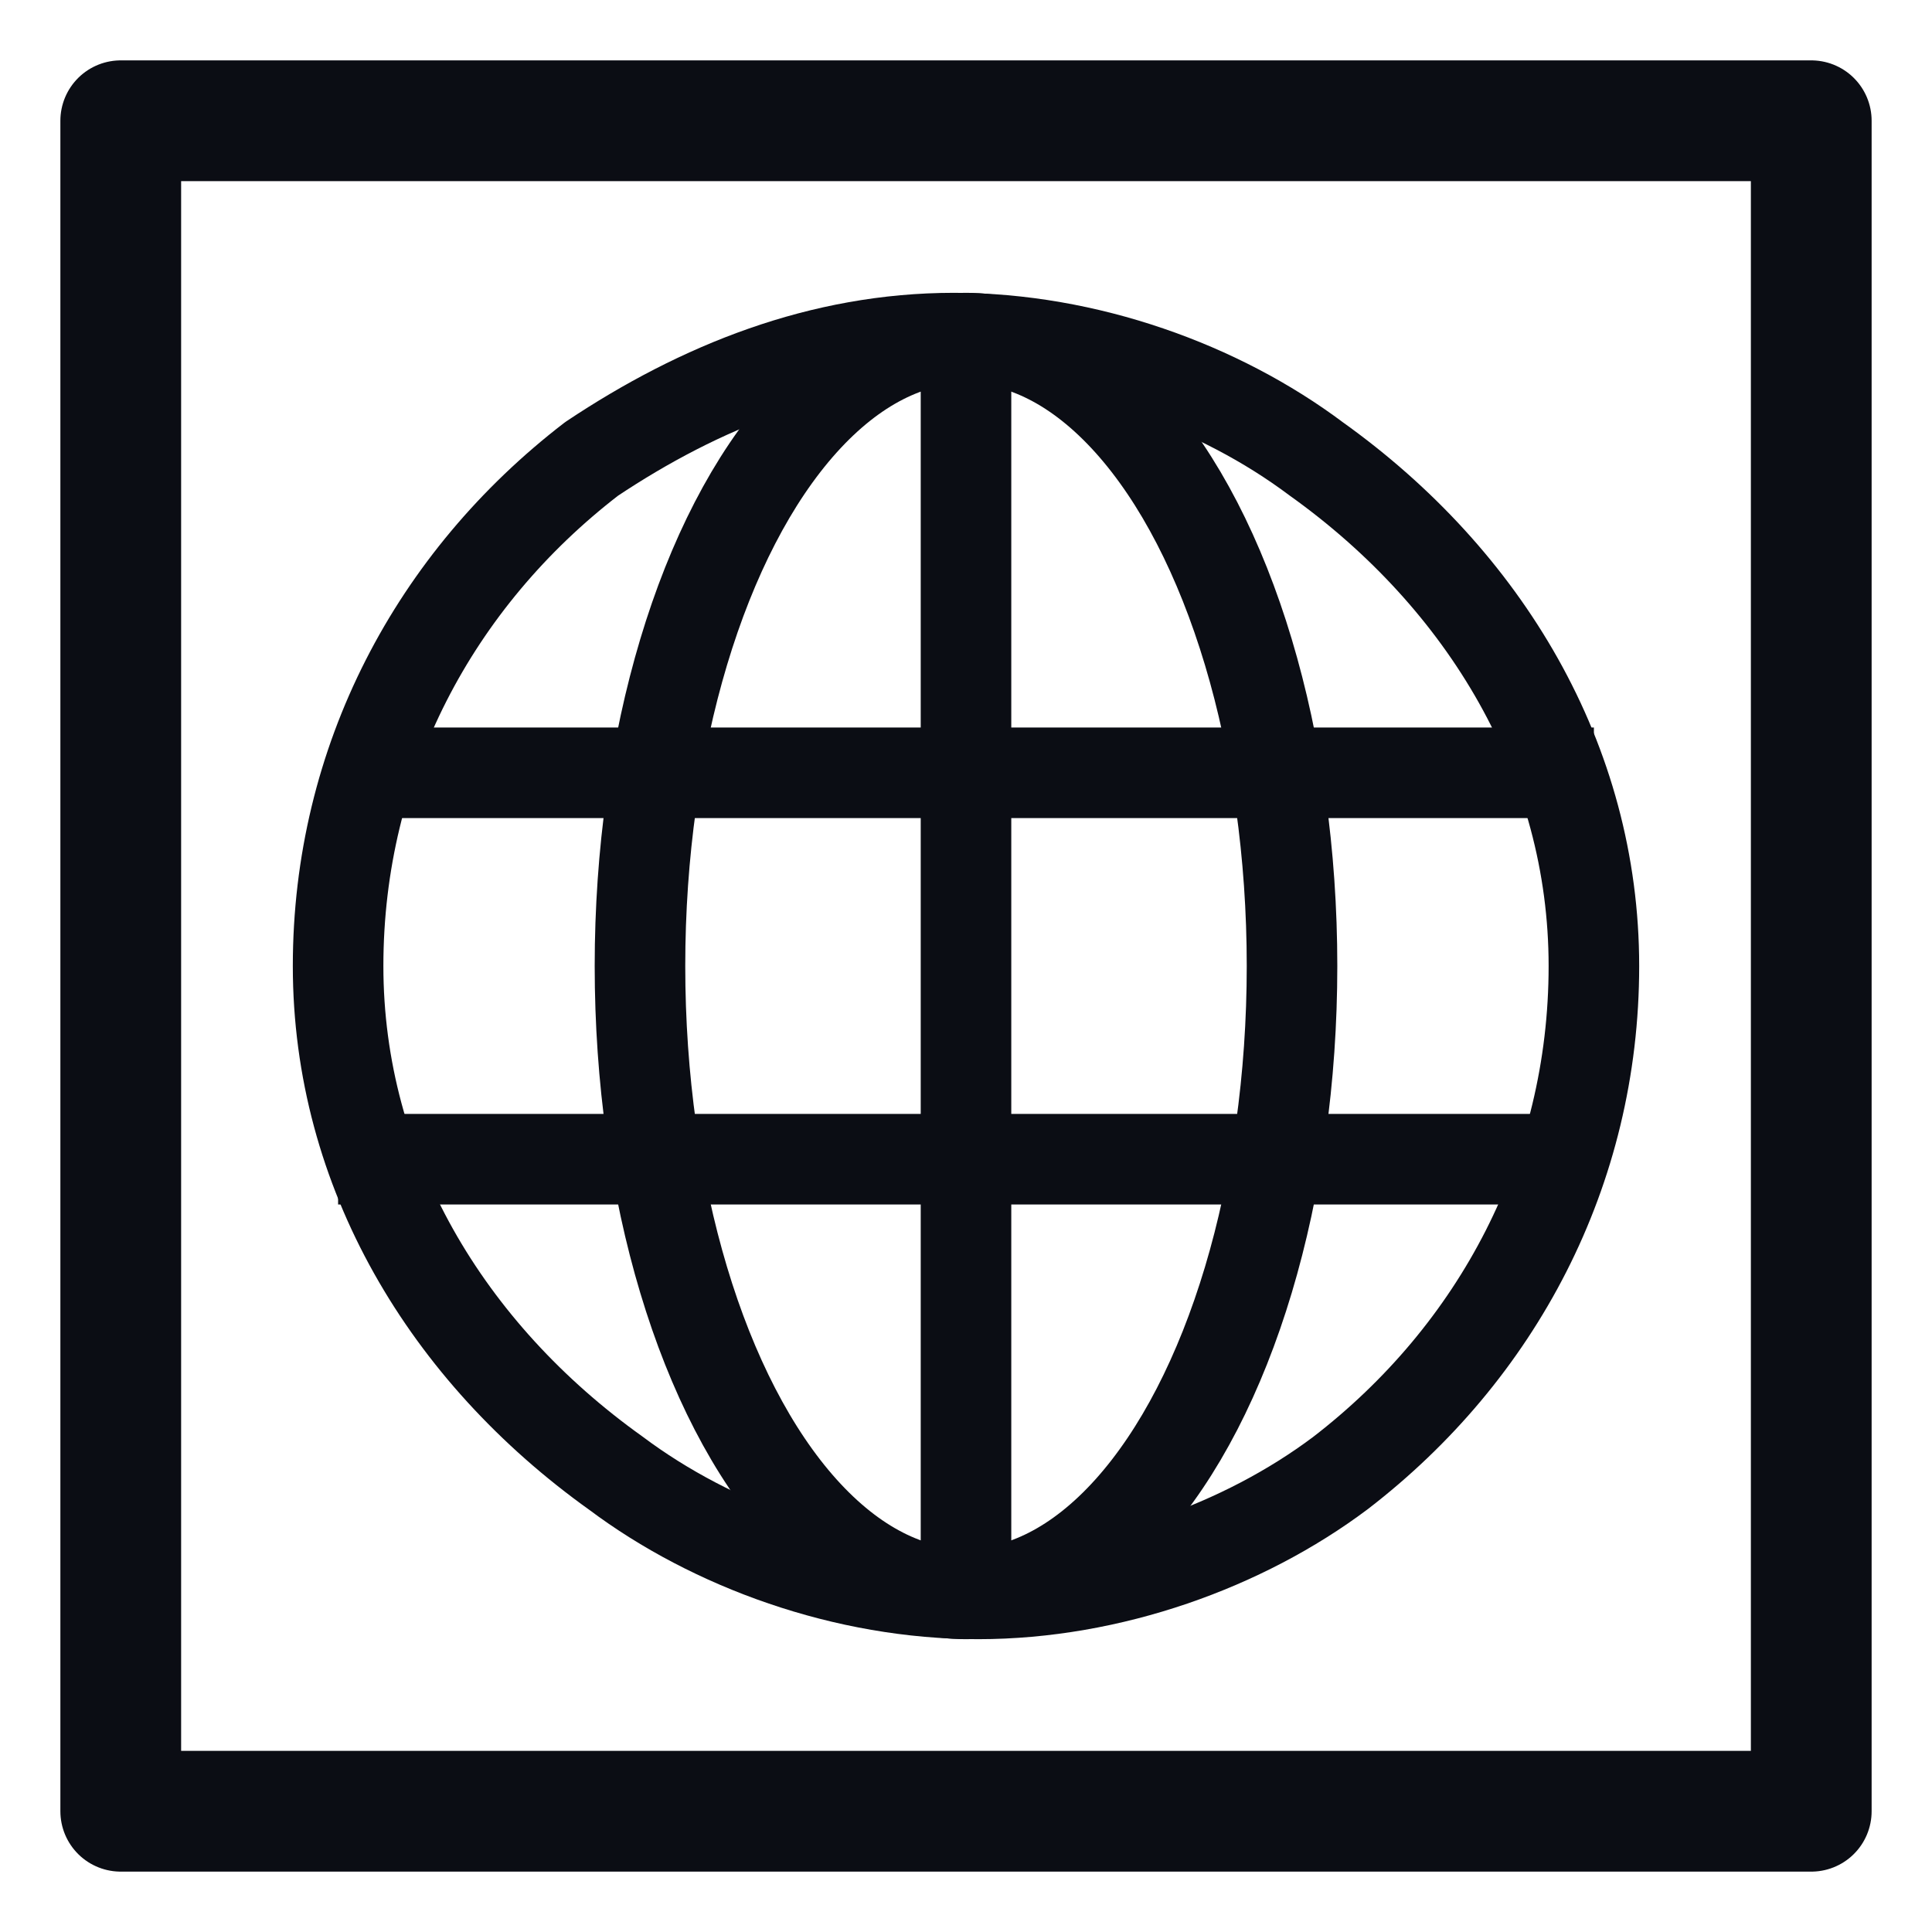
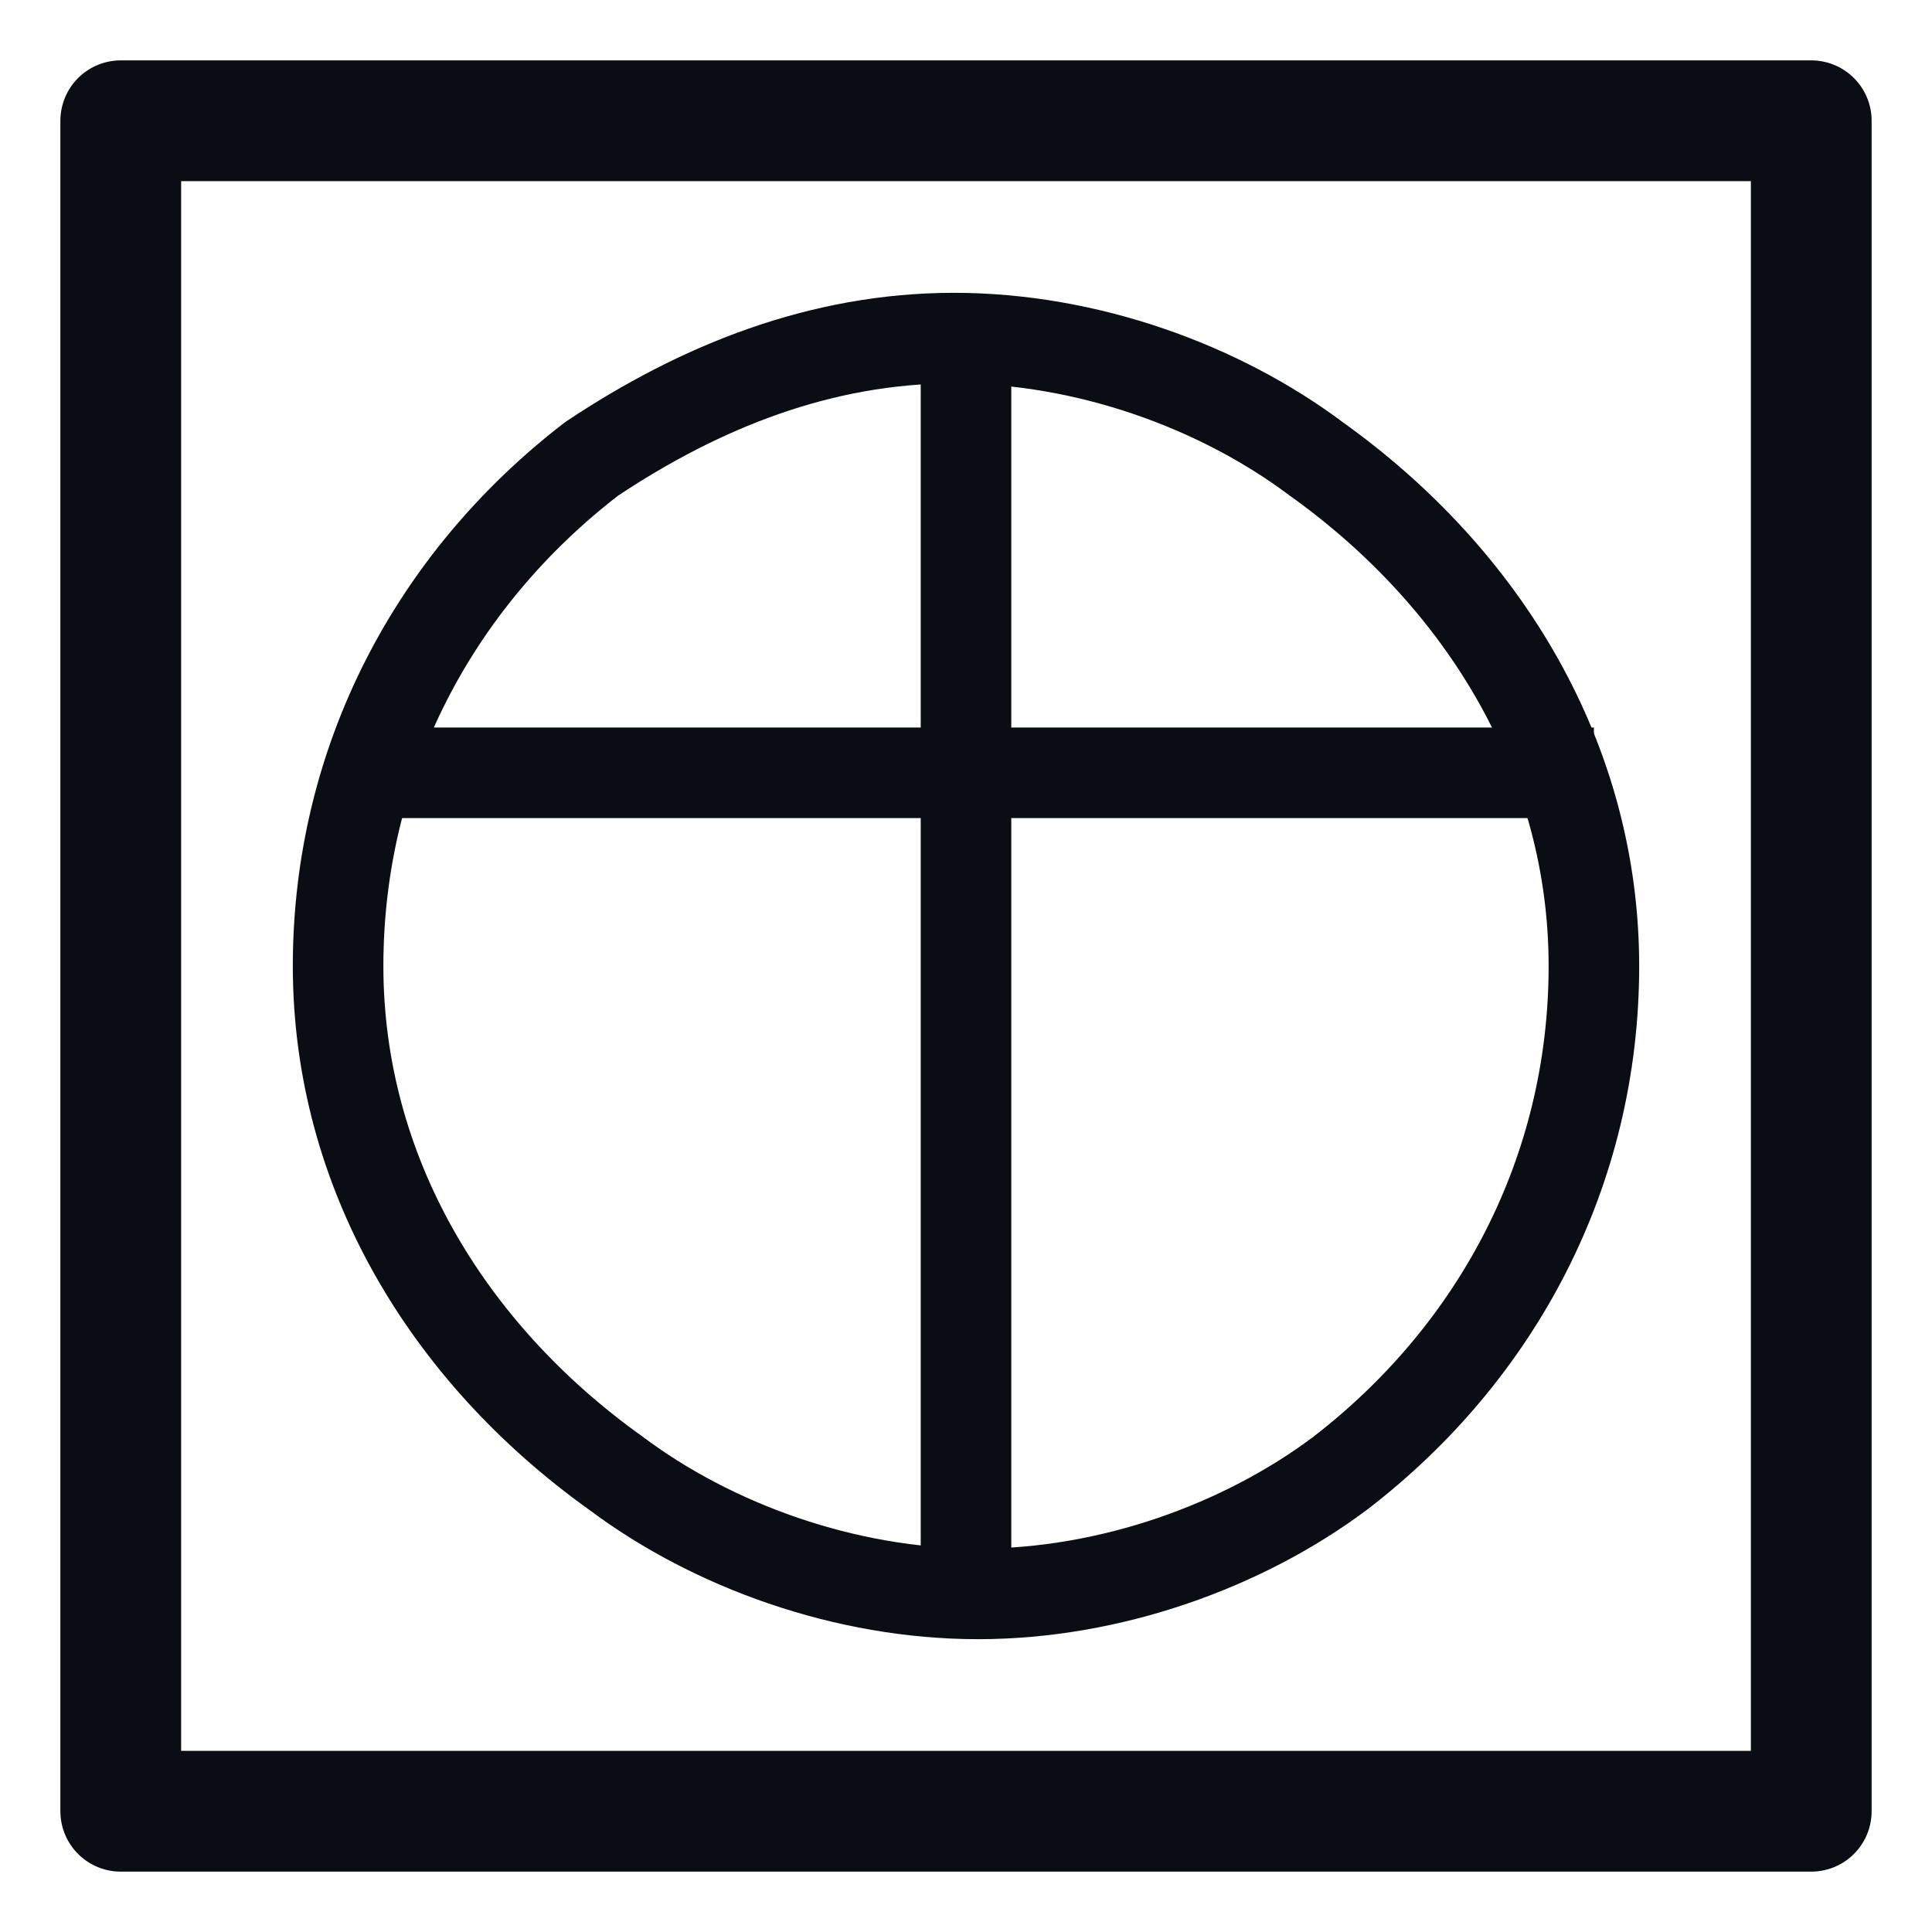
<svg xmlns="http://www.w3.org/2000/svg" version="1.1" x="0px" y="0px" viewBox="0 0 16 16" style="enable-background:new 0 0 16 16;" xml:space="preserve">
  <style type="text/css">
	.st0{opacity:0.1;fill:#0B0D14;}
	.st1{fill:none;stroke:#0B0D14;stroke-width:3;stroke-miterlimit:10;}
	.st2{opacity:0.1;fill:#0B0D14;enable-background:new    ;}
	.st3{fill:#0B0D14;}
	.st4{clip-path:url(#SVGID_00000010995107019025109190000012675379657421723018_);}
	.st5{fill:#FFFFFF;stroke:#0B0D14;stroke-width:3;stroke-linejoin:round;stroke-miterlimit:10;}
	.st6{fill:none;stroke:#0B0D14;stroke-width:3;stroke-linejoin:round;stroke-miterlimit:10;}
	.st7{fill:none;stroke:#0B0D14;stroke-width:3;stroke-linecap:round;stroke-linejoin:round;stroke-miterlimit:10;}
	.st8{fill:#FFFFFF;}
	.st9{fill:none;}
	.st10{opacity:0.1;enable-background:new    ;}
	.st11{fill:none;stroke:#0B0D14;stroke-width:0.25;stroke-linejoin:round;stroke-miterlimit:10;}
	.st12{fill:none;stroke:#0B0D14;stroke-width:0.25;stroke-linecap:round;stroke-linejoin:round;stroke-miterlimit:10;}
	.st13{opacity:0.1;}
	.st14{fill:none;stroke:#0B0D14;stroke-width:0.35;stroke-miterlimit:10;}
	.st15{opacity:0.5;fill:#0B0D14;}
	.st16{fill:none;stroke:#0B0D14;stroke-width:2;stroke-linecap:round;stroke-miterlimit:10;}
	.st17{fill:none;stroke:#0B0D14;stroke-linecap:round;stroke-miterlimit:10;}
	.st18{fill:none;stroke:#0B0D14;stroke-linecap:round;stroke-linejoin:round;}
	.st19{fill:none;stroke:#0B0D14;stroke-linejoin:round;}
	.st20{fill:none;stroke:#0B0D14;stroke-width:1.1;stroke-linecap:round;stroke-linejoin:round;}
	.st21{fill:#0B0D14;stroke:#0B0D14;stroke-linecap:round;stroke-linejoin:round;}
	.st22{fill:none;stroke:#0B0D14;stroke-width:0.75;stroke-linejoin:round;}
</style>
  <g id="Warstwa_2">
</g>
  <g id="Warstwa_3">
</g>
  <g id="Warstwa_1">
    <g>
      <g>
        <rect x="1" y="1" class="st19" width="14" height="14" />
      </g>
      <g>
        <g>
-           <path class="st22" d="M13.2,8c0,1.7-0.8,3.2-2.1,4.2c-0.8,0.6-1.9,1-3,1c-1.1,0-2.2-0.4-3-1C3.7,11.2,2.8,9.7,2.8,8      c0-1.7,0.8-3.2,2.1-4.2c0.9-0.6,1.9-1,3-1c1.1,0,2.2,0.4,3,1C12.3,4.8,13.2,6.3,13.2,8z" />
+           <path class="st22" d="M13.2,8c0,1.7-0.8,3.2-2.1,4.2c-0.8,0.6-1.9,1-3,1c-1.1,0-2.2-0.4-3-1C3.7,11.2,2.8,9.7,2.8,8      c0-1.7,0.8-3.2,2.1-4.2c0.9-0.6,1.9-1,3-1c1.1,0,2.2,0.4,3,1C12.3,4.8,13.2,6.3,13.2,8" />
        </g>
        <g>
          <line class="st22" x1="8" y1="2.8" x2="8" y2="13.2" />
        </g>
        <g>
-           <line class="st22" x1="2.8" y1="9.6" x2="13.2" y2="9.6" />
-         </g>
+           </g>
        <g>
          <line class="st22" x1="2.8" y1="6.4" x2="13.2" y2="6.4" />
        </g>
        <g>
-           <ellipse class="st22" cx="8" cy="8" rx="2.7" ry="5.2" />
-         </g>
+           </g>
      </g>
    </g>
  </g>
</svg>